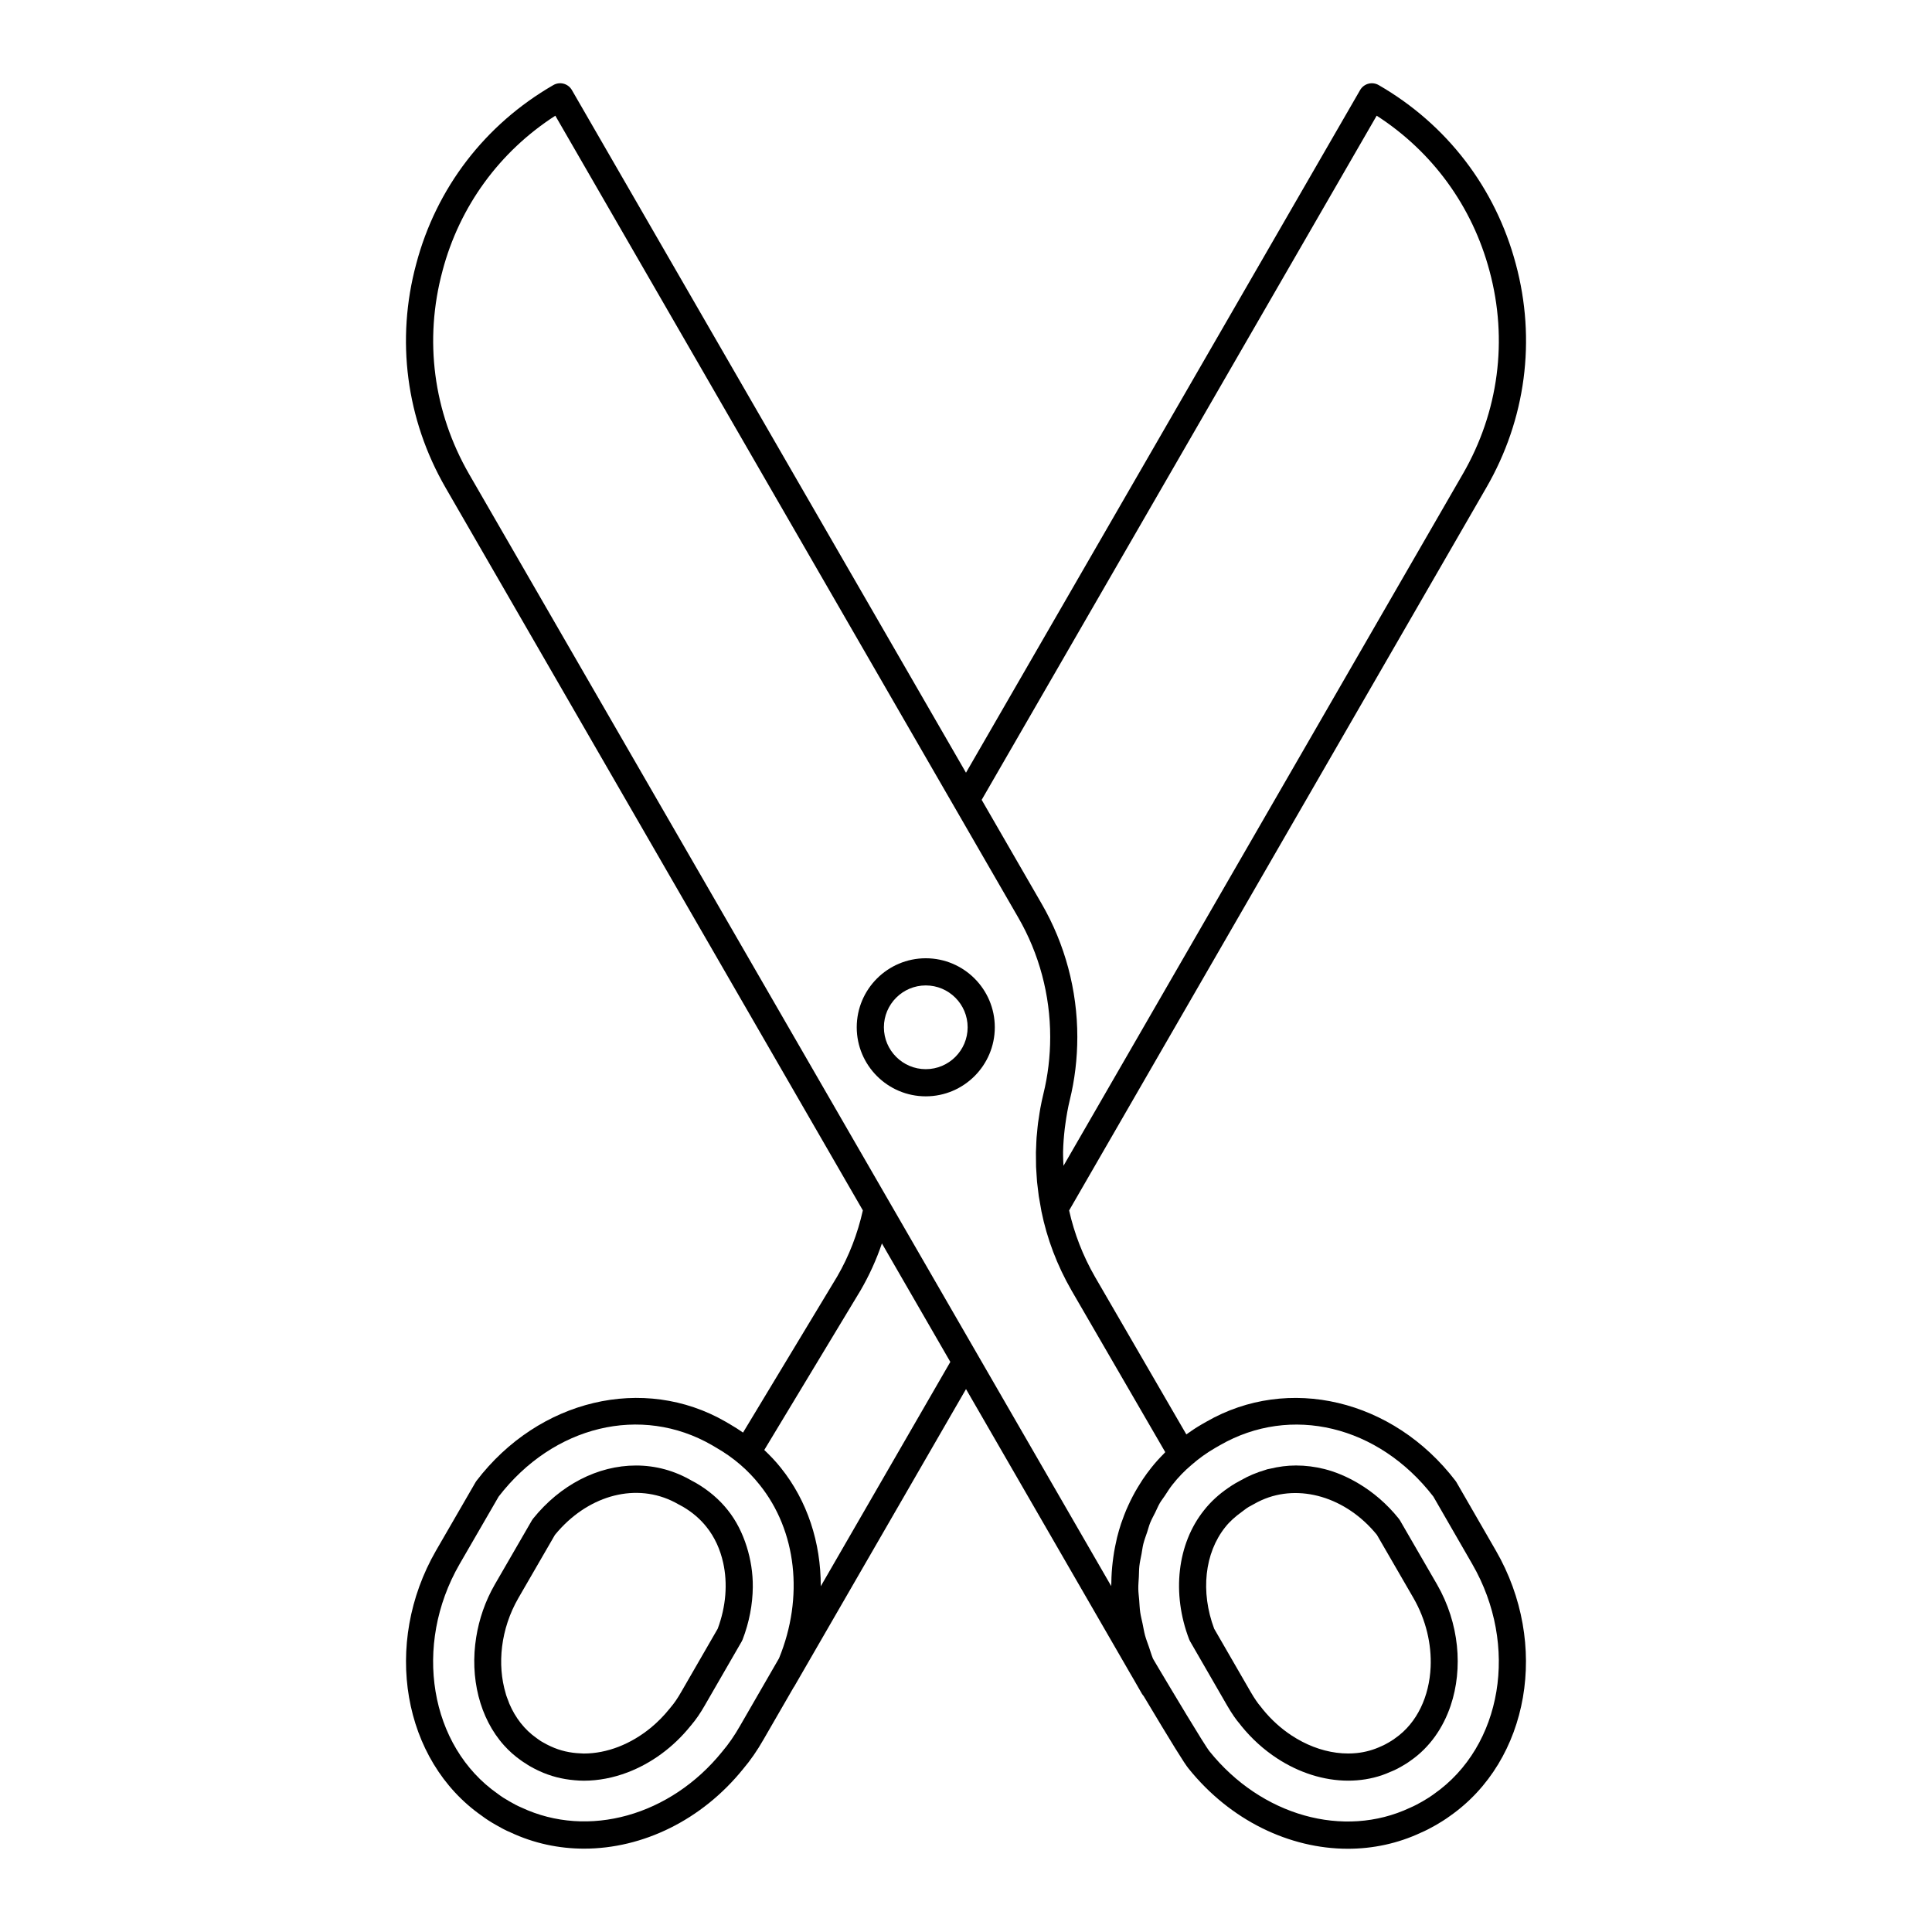
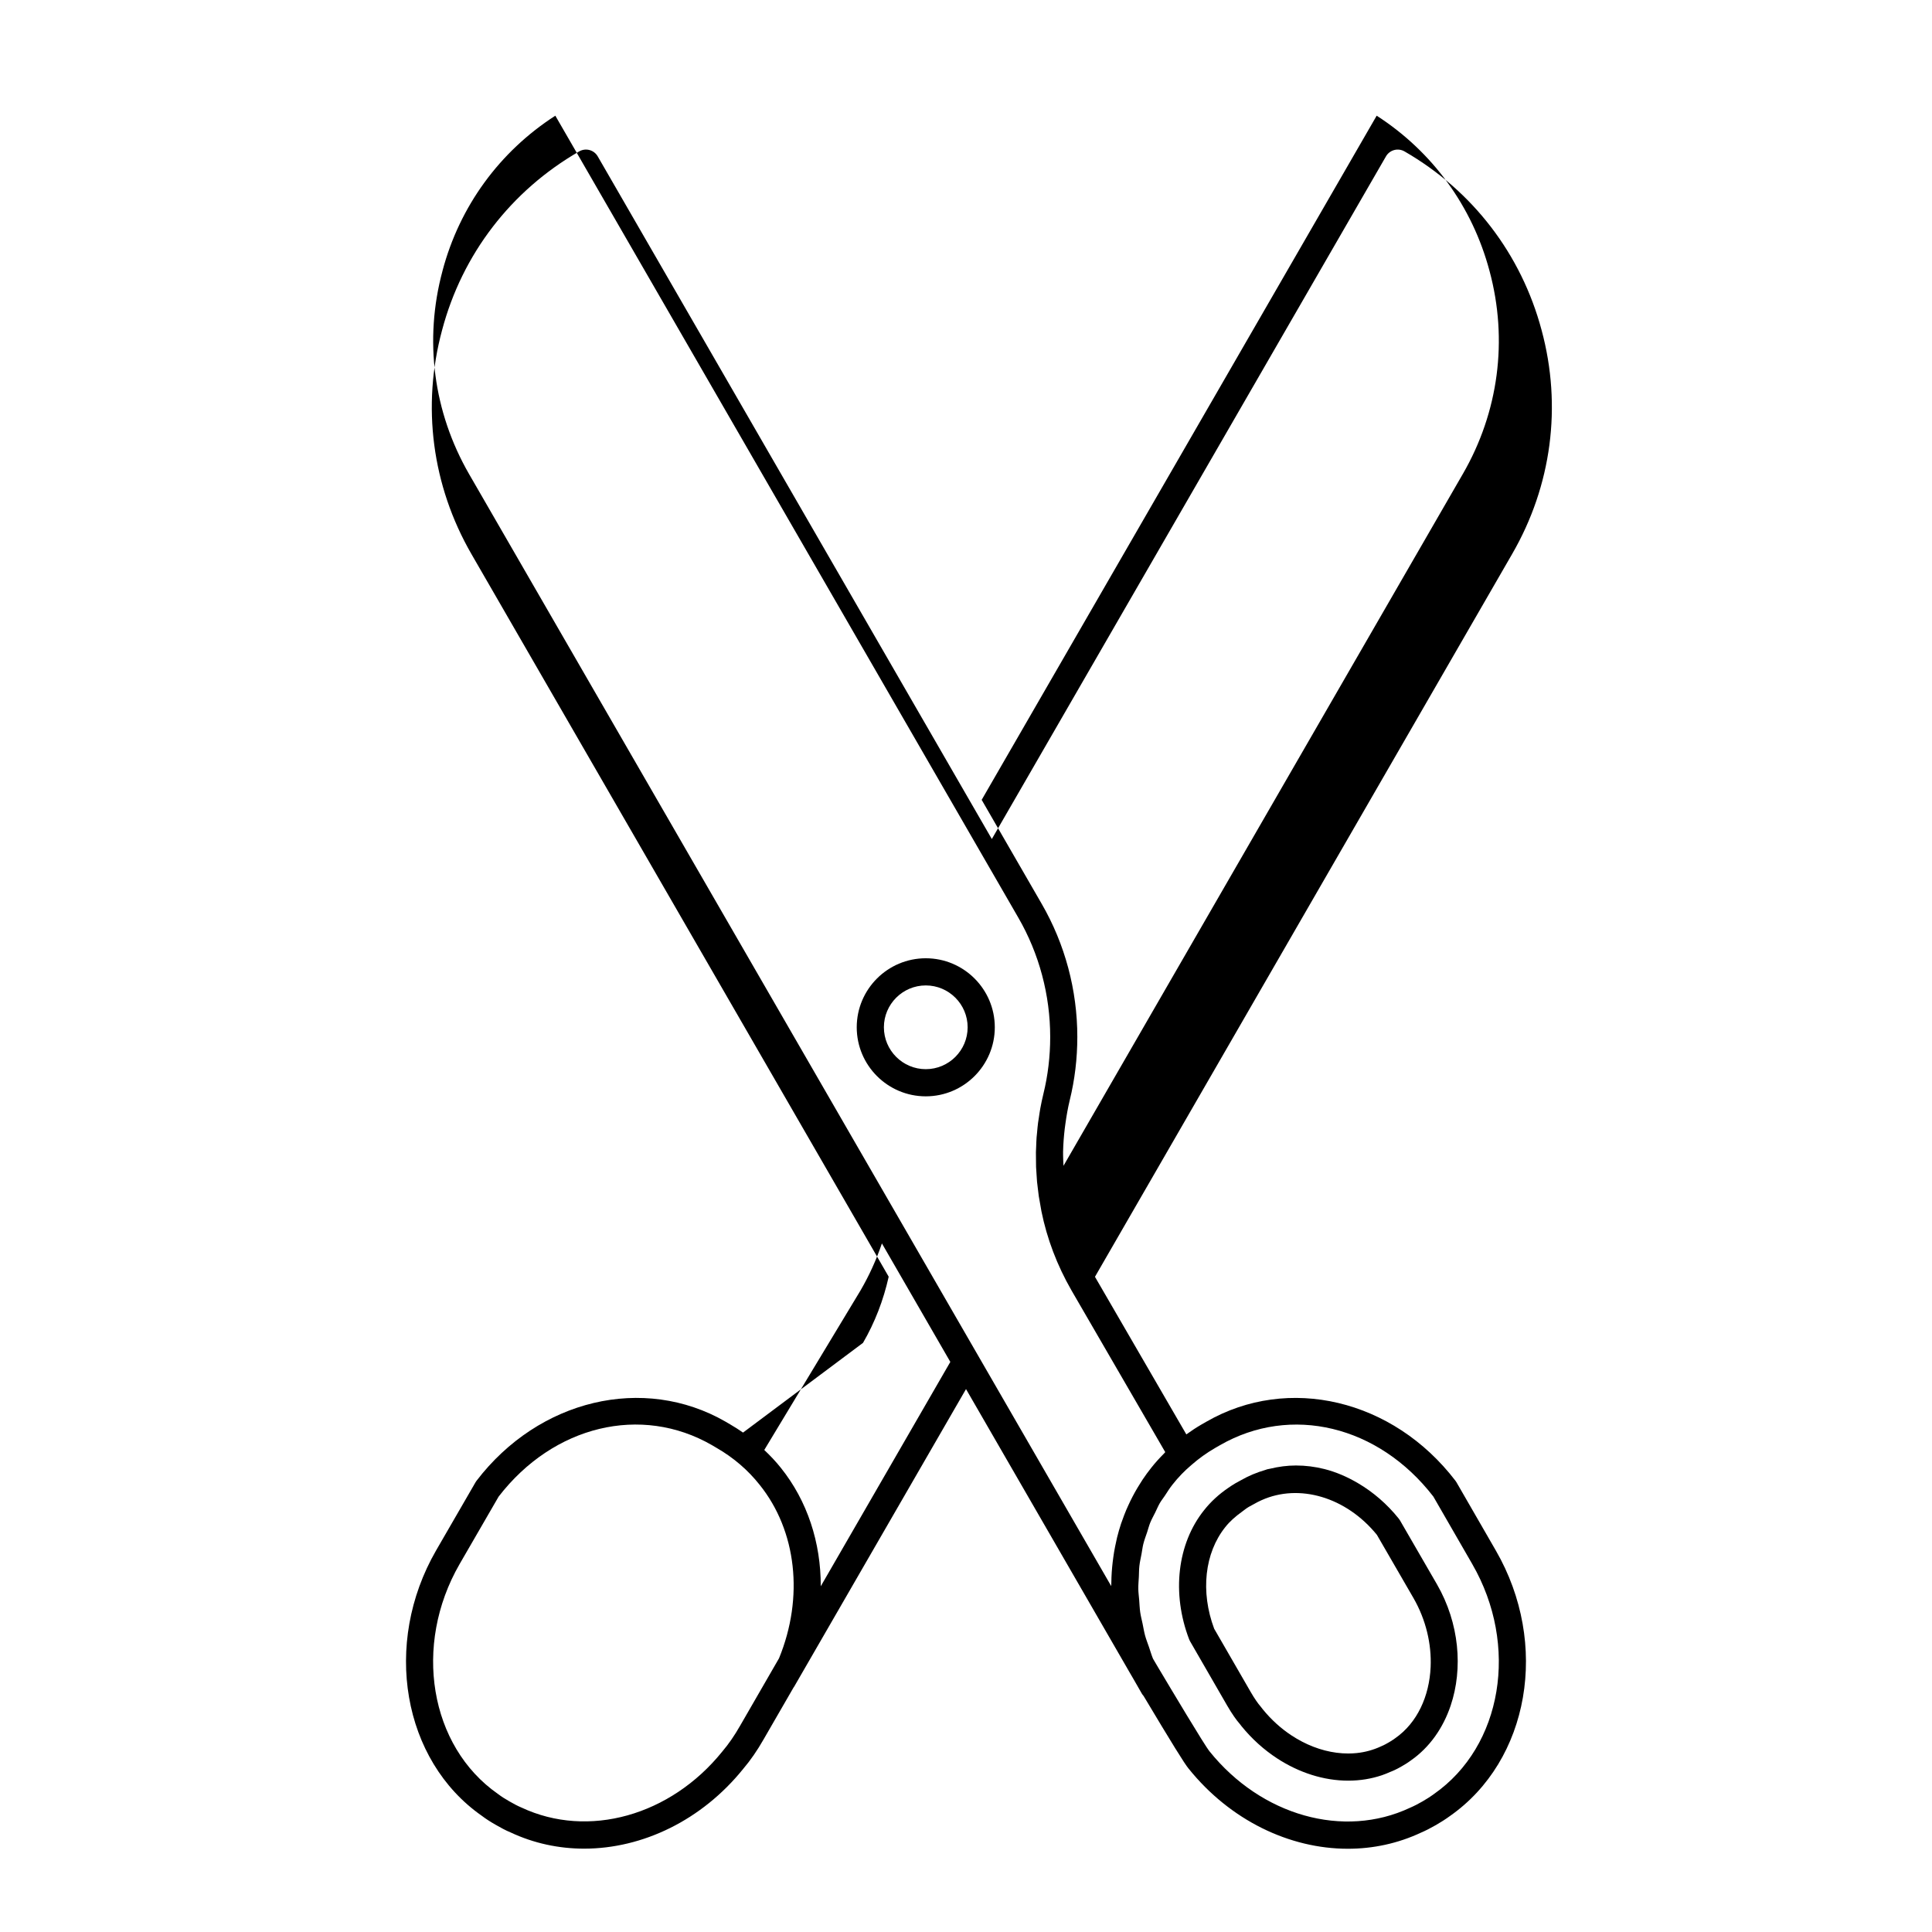
<svg xmlns="http://www.w3.org/2000/svg" fill="#000000" width="800px" height="800px" version="1.1" viewBox="144 144 512 512">
  <g>
    <path d="m459.14 578.46c0.07 0.18 0.148 0.348 0.246 0.512l9.828 17.027c1.238 2.133 2.398 3.801 3.371 4.898l0.402 0.527c2.758 3.398 5.969 6.281 9.453 8.559 5.805 3.797 12.371 5.91 18.859 5.91 3.106 0 6.102-0.488 8.914-1.434 0.758-0.254 1.492-0.566 2.223-0.887 0.168-0.074 0.348-0.129 0.516-0.207 0.004-0.004 0.012-0.004 0.016-0.008l0.023-0.012 0.535-0.23c0.059-0.023 0.332-0.16 0.387-0.191 0.355-0.176 0.906-0.449 1.652-0.887 0.496-0.281 0.883-0.52 1.188-0.715 0.305-0.195 0.516-0.344 0.66-0.445l0.496-0.352c4.981-3.481 8.531-8.602 10.523-14.504 3.32-9.836 2.309-21.859-3.609-32.133l-9.824-16.984c-0.09-0.156-0.191-0.305-0.309-0.445-3.137-3.918-6.82-7.051-10.801-9.398-2.844-1.676-5.828-2.973-8.914-3.75-2.469-0.621-4.992-0.941-7.527-0.941-2.344 0-4.629 0.312-6.852 0.852-0.246 0.059-0.5 0.082-0.746 0.148-0.184 0.051-0.355 0.133-0.539 0.184-2.262 0.66-4.453 1.566-6.539 2.773l-1.348 0.738c-0.668 0.391-1.301 0.812-1.93 1.242-2.477 1.691-4.641 3.672-6.41 5.918-3.555 4.445-5.707 9.945-6.391 15.867-0.688 5.918 0.105 12.254 2.445 18.367zm39.062 30.031c-4.125-0.539-8.227-2.137-11.953-4.594-2.793-1.844-5.375-4.172-7.594-6.91l-0.496-0.637c-0.82-0.934-1.734-2.269-2.715-3.961l-9.68-16.766c-1.828-4.887-2.465-9.902-1.957-14.555 0.508-4.652 2.16-8.938 4.902-12.367 1.227-1.555 2.758-2.875 4.41-4.066 0.605-0.438 1.172-0.918 1.824-1.297l0.84-0.461 0.504-0.273c0.652-0.379 1.32-0.719 1.996-1.023 5.043-2.273 10.629-2.461 15.977-0.875 5.402 1.605 10.555 5.027 14.633 10.043l9.684 16.738c3.344 5.805 4.816 12.254 4.555 18.277-0.34 7.762-3.559 14.812-9.359 18.859-0.016 0.012-0.027 0.016-0.039 0.027l-0.488 0.348c-0.137 0.098-0.402 0.27-0.742 0.477-0.164 0.102-0.312 0.191-0.543 0.324-0.625 0.367-1.047 0.574-1.32 0.711l-0.648 0.289c-2.023 0.945-4.172 1.539-6.422 1.777-0.75 0.078-1.508 0.117-2.277 0.117-1.023 0-2.059-0.066-3.09-0.203z" />
-     <path d="m340.91 523.65c-1.086-0.754-2.199-1.48-3.356-2.144l-1.254-0.738c-21.734-12.52-49.492-5.938-66.012 15.648-0.094 0.121-0.18 0.25-0.258 0.383l-10.473 18.109c-14.25 24.719-8.871 55.637 12.137 70.305 1.082 0.82 2.309 1.613 3.731 2.414 1.227 0.707 2.562 1.441 3.859 1.973 6.199 2.91 12.836 4.312 19.52 4.312 15.465 0 31.16-7.508 42.148-21.141 1.906-2.238 3.719-4.856 5.379-7.769l7.996-13.848c0.039-0.062 0.098-0.105 0.133-0.172l45.543-78.863 43.16 74.746v0.004c0.012 0.023 0.055 0.098 0.129 0.223 0.195 0.34 0.578 1.008 1.125 1.93l2.231 3.887c0.113 0.199 0.262 0.359 0.406 0.527 7.453 12.473 10.902 18.039 11.934 19.258 11.027 13.723 26.754 21.246 42.211 21.246 6.648 0 13.25-1.391 19.402-4.285 1.184-0.504 2.484-1.168 4-2.035 1.223-0.715 2.484-1.504 3.598-2.32 21.129-14.758 26.496-45.676 12.211-70.391l-10.438-18.098c-0.078-0.137-0.164-0.266-0.262-0.391-16.516-21.59-44.277-28.16-66.004-15.656l-1.277 0.73c-1.402 0.816-2.75 1.703-4.039 2.637l-24.215-41.766c-3.207-5.578-5.484-11.488-6.848-17.578l110.56-191.55c10.473-18.102 13.246-39.168 7.809-59.301-5.375-20.145-18.273-36.973-36.332-47.387-1.73-0.996-3.922-0.402-4.918 1.316l-104.45 180.91-104.44-180.91c-1-1.727-3.191-2.312-4.918-1.316-18.105 10.441-31.012 27.273-36.332 47.375-5.434 20.129-2.676 41.191 7.769 59.312l110.59 191.53c-1.387 6.195-3.656 12.105-6.805 17.527zm125.11 4.078 1.27-0.727c18.801-10.828 42.027-5.231 56.562 13.605l10.316 17.895v0.004c12.43 21.508 7.992 48.254-10.168 60.938-0.977 0.719-2.019 1.367-3.012 1.945-1.062 0.609-2.156 1.191-3.34 1.699-17.559 8.246-39.379 2.117-53.109-14.957-1.352-1.656-10.406-16.852-13.383-21.844l-0.535-0.898c-0.25-0.422-0.457-0.773-0.637-1.082-0.059-0.098-0.113-0.191-0.16-0.277-0.07-0.125-0.129-0.227-0.184-0.316-0.035-0.062-0.07-0.125-0.098-0.172-0.406-0.992-0.688-2-1.031-3-0.352-1.031-0.766-2.059-1.051-3.094-0.285-1.047-0.445-2.098-0.664-3.148-0.211-1.012-0.484-2.023-0.629-3.039-0.156-1.082-0.184-2.156-0.27-3.234-0.078-0.977-0.219-1.961-0.234-2.93-0.02-1.09 0.09-2.156 0.145-3.234 0.047-0.941 0.031-1.895 0.133-2.824 0.121-1.094 0.375-2.152 0.574-3.223 0.164-0.883 0.262-1.785 0.477-2.648 0.266-1.07 0.664-2.09 1.012-3.129 0.273-0.824 0.48-1.676 0.805-2.481 0.387-0.957 0.898-1.848 1.355-2.773 0.41-0.832 0.754-1.695 1.223-2.492 0.379-0.648 0.863-1.234 1.277-1.863 0.664-1 1.285-2.027 2.039-2.969 1.551-1.969 3.176-3.656 5.023-5.211 1.926-1.695 4.047-3.219 6.293-4.519zm-61.867-171.76 104.68-181.31c14.781 9.535 25.34 24.016 29.906 41.145 4.938 18.281 2.418 37.398-7.09 53.832l-0.004 0.004-105.81 183.31c-0.035-0.91-0.109-1.82-0.105-2.731 0-0.332-0.012-0.66-0.004-0.992 0.043-2.043 0.203-4.086 0.441-6.117 0.051-0.445 0.117-0.895 0.18-1.34 0.289-2.074 0.645-4.141 1.137-6.172 1.336-5.41 2.016-11.062 2.016-16.801 0-12.402-3.266-24.602-9.441-35.27zm-142.89-140.18c4.523-17.094 15.082-31.574 29.902-41.129l122.67 212.48c5.547 9.578 8.477 20.531 8.477 31.668 0 5.156-0.609 10.23-1.805 15.09-0.305 1.262-0.578 2.531-0.812 3.809-0.152 0.828-0.266 1.66-0.391 2.492-0.066 0.457-0.152 0.91-0.211 1.363-0.109 0.848-0.18 1.695-0.258 2.547-0.043 0.445-0.102 0.891-0.133 1.336-0.059 0.797-0.078 1.594-0.109 2.391-0.02 0.504-0.059 1.008-0.066 1.516-0.012 0.727 0.012 1.453 0.02 2.176 0.008 0.578-0.004 1.156 0.02 1.73 0.027 0.672 0.086 1.344 0.129 2.016 0.039 0.629 0.066 1.258 0.125 1.883 0.059 0.613 0.145 1.227 0.219 1.84 0.082 0.68 0.148 1.359 0.25 2.035 0.082 0.555 0.195 1.105 0.293 1.656 0.121 0.688 0.223 1.383 0.363 2.066 0.012 0.074 0.02 0.145 0.035 0.219 1.473 7.289 4.152 14.348 7.969 20.992l24.852 42.867c-0.113 0.113-0.215 0.254-0.328 0.367-1.172 1.176-2.305 2.41-3.375 3.769-0.812 1.008-1.566 2.059-2.285 3.125-0.227 0.336-0.434 0.68-0.648 1.023-0.477 0.75-0.938 1.508-1.371 2.281-0.227 0.406-0.445 0.816-0.66 1.227-0.395 0.754-0.766 1.52-1.117 2.297-0.188 0.41-0.379 0.816-0.551 1.23-0.379 0.898-0.723 1.812-1.047 2.734-0.105 0.293-0.223 0.582-0.32 0.879-0.402 1.219-0.762 2.453-1.07 3.703-0.078 0.316-0.137 0.641-0.207 0.957-0.215 0.949-0.414 1.906-0.578 2.871-0.074 0.449-0.137 0.902-0.203 1.355-0.121 0.867-0.227 1.738-0.309 2.613-0.043 0.465-0.082 0.926-0.113 1.391-0.062 0.934-0.094 1.871-0.105 2.812-0.004 0.289-0.031 0.578-0.031 0.867l-170.17-294.69c-9.48-16.449-11.984-35.57-7.047-53.855zm78.824 385.63c-1.449 2.539-3 4.785-4.68 6.762-13.711 17.012-35.531 23.137-53.219 14.836-1.074-0.445-2.164-1.047-3.203-1.645-1.16-0.652-2.121-1.273-3.055-1.98-18.086-12.625-22.539-39.375-10.137-60.887l10.355-17.898c14.535-18.84 37.762-24.438 56.531-13.625l1.25 0.738c4.449 2.566 8.266 5.84 11.355 9.734 0.004 0.008 0.012 0.016 0.016 0.02 9.816 12.207 11.781 29.812 5.148 45.992zm37.629-127.9 18.129 31.402-34.336 59.457c0.039-11.555-3.547-22.637-10.586-31.398-1.336-1.688-2.824-3.238-4.383-4.719l25.52-42.301c2.297-3.957 4.188-8.117 5.656-12.441z" />
-     <path d="m341.88 553.86c-1.113-3.543-2.754-6.852-5.035-9.695-2.25-2.82-5.031-5.199-8.363-7.141l-1.176-0.637c-4.586-2.66-9.551-4.012-14.762-4.012-10.125 0-20.066 5.133-27.273 14.082-0.117 0.145-0.219 0.297-0.312 0.453l-9.828 16.992c-2.555 4.434-4.164 9.195-4.93 13.965-1.727 10.699 0.891 21.449 7.363 28.664 1.336 1.492 2.84 2.832 4.496 3.992l0.402 0.285c0.238 0.184 0.48 0.301 0.734 0.465 0.406 0.27 0.824 0.566 1.191 0.762 0.789 0.461 1.344 0.734 1.996 1.059l0.32 0.148 0.203 0.094c2.926 1.363 6.055 2.164 9.316 2.441 0.816 0.07 1.633 0.129 2.465 0.129 3.898 0 7.82-0.762 11.586-2.188 6.277-2.379 12.117-6.613 16.676-12.262l0.281-0.34c1.207-1.418 2.394-3.141 3.512-5.109l9.824-17.02c0.094-0.164 0.176-0.332 0.242-0.512 1.762-4.594 2.648-9.316 2.691-13.891 0.035-3.738-0.555-7.34-1.621-10.727zm-33.961 53.059c-3.012 1.164-6.133 1.785-9.223 1.785-0.266 0-0.523-0.031-0.789-0.043-2.801-0.098-5.473-0.703-7.945-1.855l-0.633-0.301c-0.262-0.125-0.684-0.332-1.438-0.77-0.359-0.191-0.727-0.402-1.137-0.719l-0.25-0.176-0.285-0.207c-3.227-2.25-5.656-5.426-7.238-9.129-0.137-0.324-0.242-0.664-0.367-0.992-0.164-0.43-0.34-0.852-0.48-1.293-0.039-0.121-0.062-0.254-0.102-0.379-2.336-7.738-1.363-17.176 3.344-25.34l9.684-16.738c0.547-0.668 1.109-1.305 1.688-1.918l0.055-0.055c8.684-9.125 20.977-11.938 30.992-6.129l1.172 0.633c2.469 1.438 4.574 3.238 6.269 5.371 2.164 2.699 3.625 5.941 4.41 9.469 1.211 5.438 0.777 11.559-1.449 17.5l-9.691 16.789c-0.906 1.594-1.824 2.945-2.785 4.066l-0.344 0.418c-1.488 1.848-3.137 3.508-4.898 4.961-2.648 2.176-5.547 3.883-8.559 5.051z" />
+     <path d="m340.91 523.65c-1.086-0.754-2.199-1.48-3.356-2.144l-1.254-0.738c-21.734-12.52-49.492-5.938-66.012 15.648-0.094 0.121-0.18 0.25-0.258 0.383l-10.473 18.109c-14.25 24.719-8.871 55.637 12.137 70.305 1.082 0.82 2.309 1.613 3.731 2.414 1.227 0.707 2.562 1.441 3.859 1.973 6.199 2.91 12.836 4.312 19.52 4.312 15.465 0 31.16-7.508 42.148-21.141 1.906-2.238 3.719-4.856 5.379-7.769l7.996-13.848c0.039-0.062 0.098-0.105 0.133-0.172l45.543-78.863 43.16 74.746v0.004c0.012 0.023 0.055 0.098 0.129 0.223 0.195 0.34 0.578 1.008 1.125 1.93l2.231 3.887c0.113 0.199 0.262 0.359 0.406 0.527 7.453 12.473 10.902 18.039 11.934 19.258 11.027 13.723 26.754 21.246 42.211 21.246 6.648 0 13.25-1.391 19.402-4.285 1.184-0.504 2.484-1.168 4-2.035 1.223-0.715 2.484-1.504 3.598-2.32 21.129-14.758 26.496-45.676 12.211-70.391l-10.438-18.098c-0.078-0.137-0.164-0.266-0.262-0.391-16.516-21.59-44.277-28.16-66.004-15.656l-1.277 0.73c-1.402 0.816-2.75 1.703-4.039 2.637l-24.215-41.766l110.56-191.55c10.473-18.102 13.246-39.168 7.809-59.301-5.375-20.145-18.273-36.973-36.332-47.387-1.73-0.996-3.922-0.402-4.918 1.316l-104.45 180.91-104.44-180.91c-1-1.727-3.191-2.312-4.918-1.316-18.105 10.441-31.012 27.273-36.332 47.375-5.434 20.129-2.676 41.191 7.769 59.312l110.59 191.53c-1.387 6.195-3.656 12.105-6.805 17.527zm125.11 4.078 1.27-0.727c18.801-10.828 42.027-5.231 56.562 13.605l10.316 17.895v0.004c12.43 21.508 7.992 48.254-10.168 60.938-0.977 0.719-2.019 1.367-3.012 1.945-1.062 0.609-2.156 1.191-3.34 1.699-17.559 8.246-39.379 2.117-53.109-14.957-1.352-1.656-10.406-16.852-13.383-21.844l-0.535-0.898c-0.25-0.422-0.457-0.773-0.637-1.082-0.059-0.098-0.113-0.191-0.16-0.277-0.07-0.125-0.129-0.227-0.184-0.316-0.035-0.062-0.07-0.125-0.098-0.172-0.406-0.992-0.688-2-1.031-3-0.352-1.031-0.766-2.059-1.051-3.094-0.285-1.047-0.445-2.098-0.664-3.148-0.211-1.012-0.484-2.023-0.629-3.039-0.156-1.082-0.184-2.156-0.27-3.234-0.078-0.977-0.219-1.961-0.234-2.93-0.02-1.09 0.09-2.156 0.145-3.234 0.047-0.941 0.031-1.895 0.133-2.824 0.121-1.094 0.375-2.152 0.574-3.223 0.164-0.883 0.262-1.785 0.477-2.648 0.266-1.07 0.664-2.09 1.012-3.129 0.273-0.824 0.48-1.676 0.805-2.481 0.387-0.957 0.898-1.848 1.355-2.773 0.41-0.832 0.754-1.695 1.223-2.492 0.379-0.648 0.863-1.234 1.277-1.863 0.664-1 1.285-2.027 2.039-2.969 1.551-1.969 3.176-3.656 5.023-5.211 1.926-1.695 4.047-3.219 6.293-4.519zm-61.867-171.76 104.68-181.31c14.781 9.535 25.34 24.016 29.906 41.145 4.938 18.281 2.418 37.398-7.09 53.832l-0.004 0.004-105.81 183.31c-0.035-0.91-0.109-1.82-0.105-2.731 0-0.332-0.012-0.66-0.004-0.992 0.043-2.043 0.203-4.086 0.441-6.117 0.051-0.445 0.117-0.895 0.18-1.34 0.289-2.074 0.645-4.141 1.137-6.172 1.336-5.41 2.016-11.062 2.016-16.801 0-12.402-3.266-24.602-9.441-35.27zm-142.89-140.18c4.523-17.094 15.082-31.574 29.902-41.129l122.67 212.48c5.547 9.578 8.477 20.531 8.477 31.668 0 5.156-0.609 10.23-1.805 15.09-0.305 1.262-0.578 2.531-0.812 3.809-0.152 0.828-0.266 1.66-0.391 2.492-0.066 0.457-0.152 0.91-0.211 1.363-0.109 0.848-0.18 1.695-0.258 2.547-0.043 0.445-0.102 0.891-0.133 1.336-0.059 0.797-0.078 1.594-0.109 2.391-0.02 0.504-0.059 1.008-0.066 1.516-0.012 0.727 0.012 1.453 0.02 2.176 0.008 0.578-0.004 1.156 0.02 1.73 0.027 0.672 0.086 1.344 0.129 2.016 0.039 0.629 0.066 1.258 0.125 1.883 0.059 0.613 0.145 1.227 0.219 1.84 0.082 0.68 0.148 1.359 0.25 2.035 0.082 0.555 0.195 1.105 0.293 1.656 0.121 0.688 0.223 1.383 0.363 2.066 0.012 0.074 0.02 0.145 0.035 0.219 1.473 7.289 4.152 14.348 7.969 20.992l24.852 42.867c-0.113 0.113-0.215 0.254-0.328 0.367-1.172 1.176-2.305 2.41-3.375 3.769-0.812 1.008-1.566 2.059-2.285 3.125-0.227 0.336-0.434 0.68-0.648 1.023-0.477 0.75-0.938 1.508-1.371 2.281-0.227 0.406-0.445 0.816-0.66 1.227-0.395 0.754-0.766 1.52-1.117 2.297-0.188 0.41-0.379 0.816-0.551 1.23-0.379 0.898-0.723 1.812-1.047 2.734-0.105 0.293-0.223 0.582-0.32 0.879-0.402 1.219-0.762 2.453-1.07 3.703-0.078 0.316-0.137 0.641-0.207 0.957-0.215 0.949-0.414 1.906-0.578 2.871-0.074 0.449-0.137 0.902-0.203 1.355-0.121 0.867-0.227 1.738-0.309 2.613-0.043 0.465-0.082 0.926-0.113 1.391-0.062 0.934-0.094 1.871-0.105 2.812-0.004 0.289-0.031 0.578-0.031 0.867l-170.17-294.69c-9.48-16.449-11.984-35.57-7.047-53.855zm78.824 385.63c-1.449 2.539-3 4.785-4.68 6.762-13.711 17.012-35.531 23.137-53.219 14.836-1.074-0.445-2.164-1.047-3.203-1.645-1.16-0.652-2.121-1.273-3.055-1.98-18.086-12.625-22.539-39.375-10.137-60.887l10.355-17.898c14.535-18.84 37.762-24.438 56.531-13.625l1.25 0.738c4.449 2.566 8.266 5.84 11.355 9.734 0.004 0.008 0.012 0.016 0.016 0.02 9.816 12.207 11.781 29.812 5.148 45.992zm37.629-127.9 18.129 31.402-34.336 59.457c0.039-11.555-3.547-22.637-10.586-31.398-1.336-1.688-2.824-3.238-4.383-4.719l25.52-42.301c2.297-3.957 4.188-8.117 5.656-12.441z" />
    <path d="m389.34 397.95c-10.09 0-18.297 8.207-18.297 18.293 0 10.09 8.207 18.297 18.297 18.297 10.086 0 18.293-8.207 18.293-18.297s-8.207-18.293-18.293-18.293zm0 29.391c-6.117 0-11.098-4.981-11.098-11.098 0-6.117 4.981-11.094 11.098-11.094 6.117 0 11.094 4.977 11.094 11.094 0 6.117-4.977 11.098-11.094 11.098z" />
  </g>
</svg>